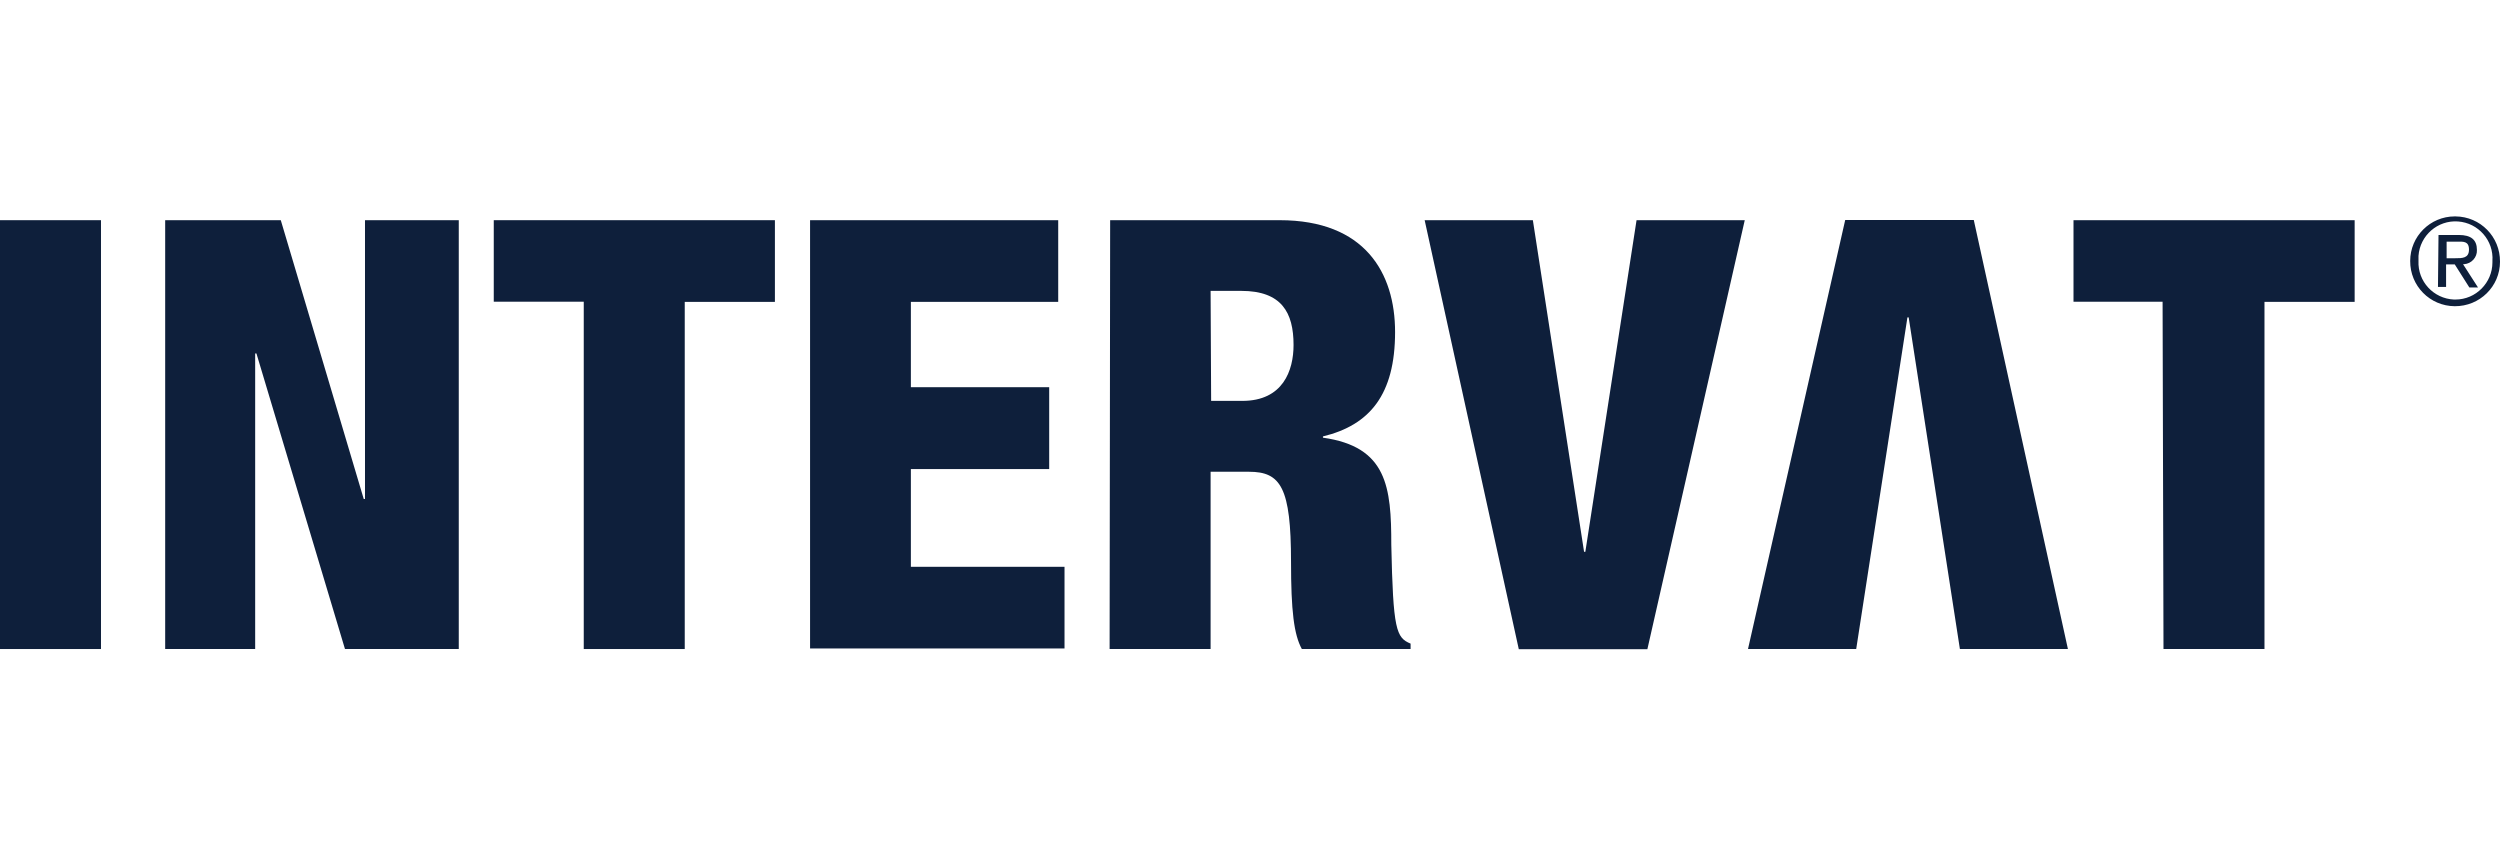
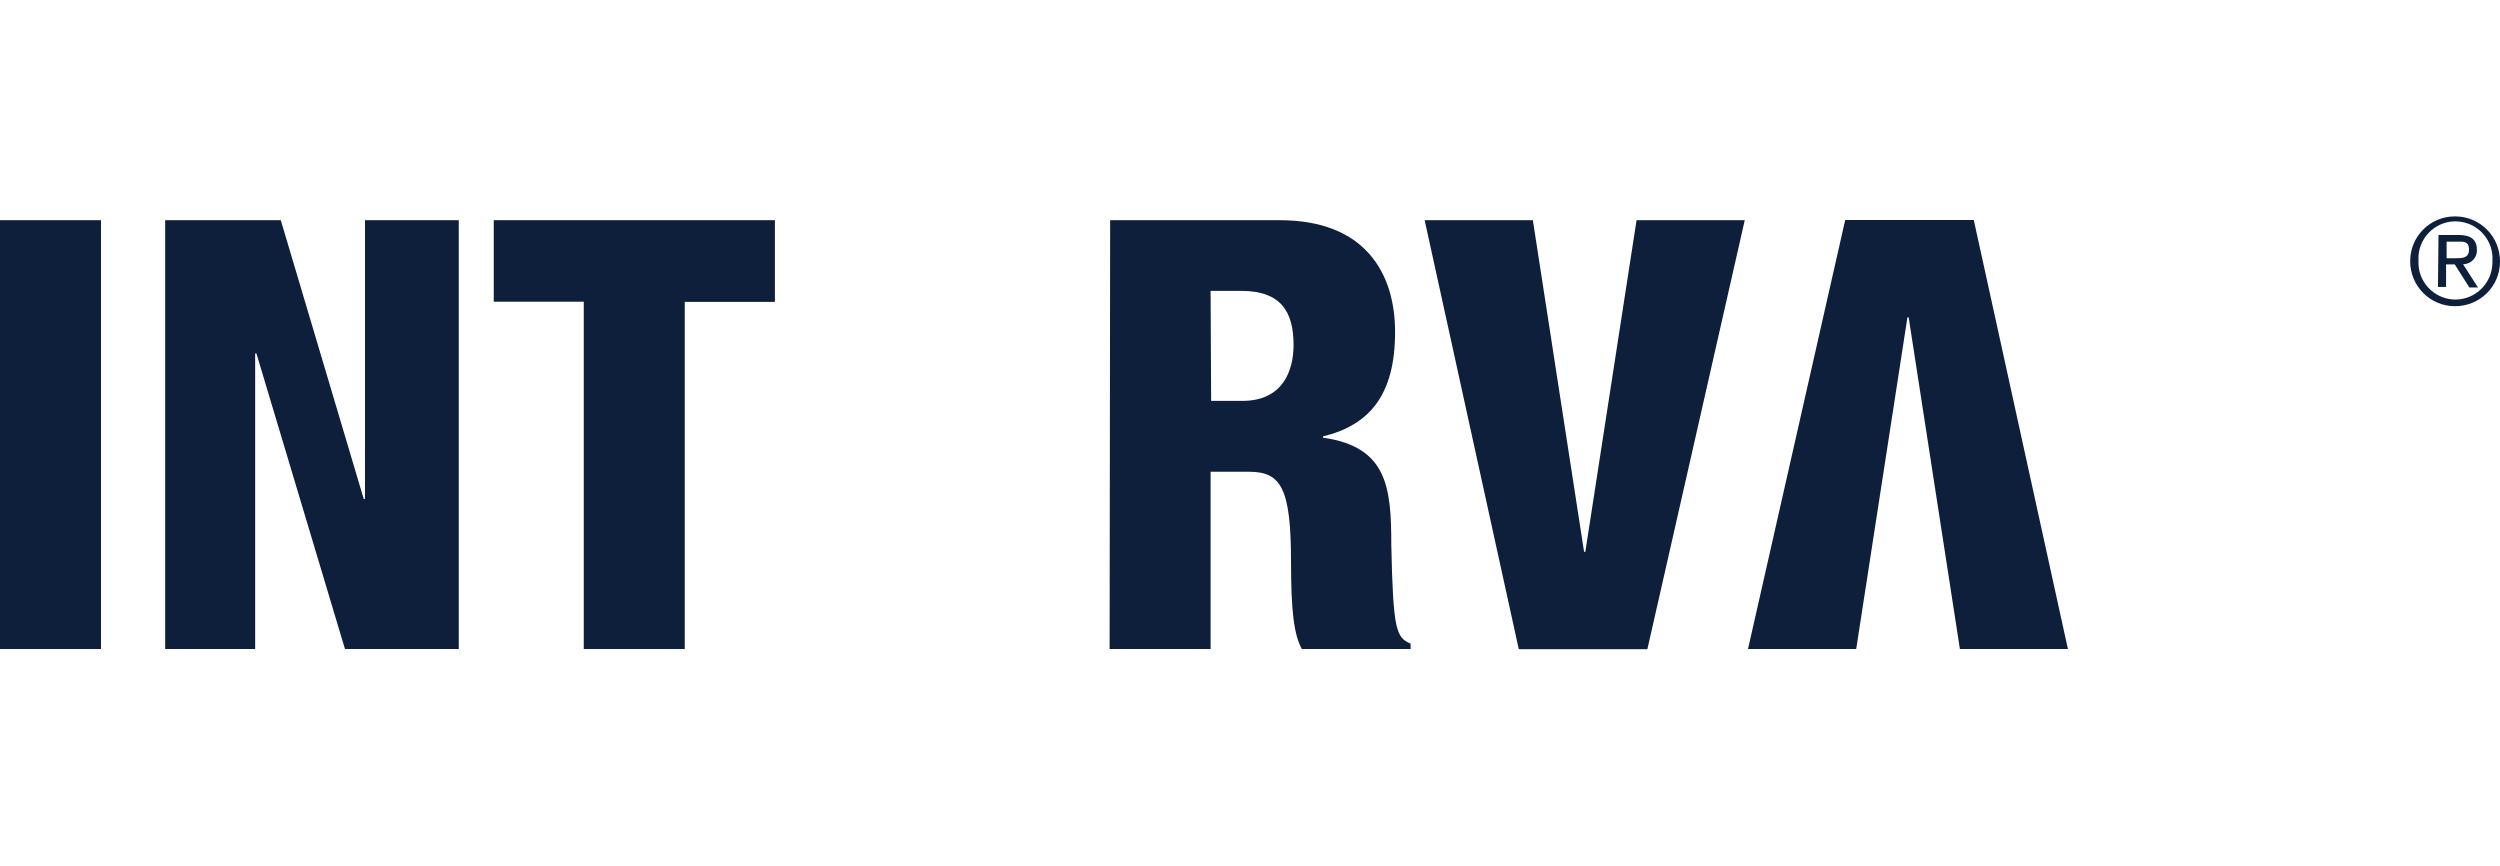
<svg xmlns="http://www.w3.org/2000/svg" id="Layer_1" width="138.63" height="48" viewBox="0 0 138.63 48">
  <defs>
    <style>.cls-1{fill:#fff;opacity:0;}.cls-2{fill:#0e1f3b;}</style>
  </defs>
  <rect class="cls-1" width="138.63" height="48" />
  <path class="cls-2" d="M0,12.21h5.6v23.78H0V12.21Z" />
  <path class="cls-2" d="M9.16,12.21h6.41l4.6,15.46h.07v-15.46h5.2v23.78h-6.31l-4.91-16.39h-.07v16.39h-4.99s0-23.78,0-23.78Z" />
  <path class="cls-2" d="M32.38,16.73h-5v-4.52h15.59v4.53h-5v19.25h-5.6v-19.26h0Z" />
-   <path class="cls-2" d="M44.92,12.21h13.76v4.53h-8.17v4.73h7.67v4.54h-7.67v5.42h8.52v4.53h-14.11s0-23.75,0-23.75Z" />
  <path class="cls-2" d="M61.57,12.21h9.39c4.73,0,6.4,2.93,6.4,6.2,0,3.47-1.4,5.16-4,5.79v.07c3.56.5,3.79,2.74,3.79,5.93.1,4.73.27,5.16,1.07,5.49v.3h-6.03c-.44-.8-.6-2.13-.6-4.83,0-4.13-.57-5-2.33-5h-2.13v9.83h-5.6l.03-23.78h0ZM67.16,22.23h1.73c2.26,0,2.84-1.69,2.84-3.1,0-1.8-.66-3-2.9-3h-1.7l.03,6.1Z" />
  <path class="cls-2" d="M79,12.21h6l2.84,18.39h.07l2.84-18.39h6l-5.4,23.79h-7.13l-5.22-23.79Z" />
  <path class="cls-2" d="M114.67,35.99h-5.99l-2.84-18.39h-.07l-2.84,18.39h-6l5.39-23.79h7.13s5.22,23.79,5.22,23.79Z" />
-   <path class="cls-2" d="M119.93,16.73h-4.95v-4.52h15.59v4.53h-5v19.25h-5.6l-.05-19.26h0Z" />
  <path class="cls-2" d="M136.16,12c1.38.01,2.48,1.13,2.47,2.51,0,1.38-1.13,2.48-2.51,2.47-1.38-.01-2.48-1.13-2.47-2.51,0-1.36,1.11-2.47,2.47-2.47h.04ZM136.16,16.61c1.13,0,2.05-.93,2.05-2.06v-.08c.08-1.13-.78-2.11-1.91-2.19-1.13-.08-2.11.78-2.19,1.91v.28c-.05,1.13.83,2.09,1.97,2.14h.09,0ZM135.21,13.03h1.13c.69,0,1.01.27,1.01.83.02.41-.3.76-.71.79h-.06l.83,1.29h-.48l-.81-1.28h-.48v1.25h-.45l.03-2.88h-.01ZM135.67,14.32h.47c.4,0,.77,0,.77-.48s-.33-.44-.64-.44h-.6v.93h0Z" />
</svg>